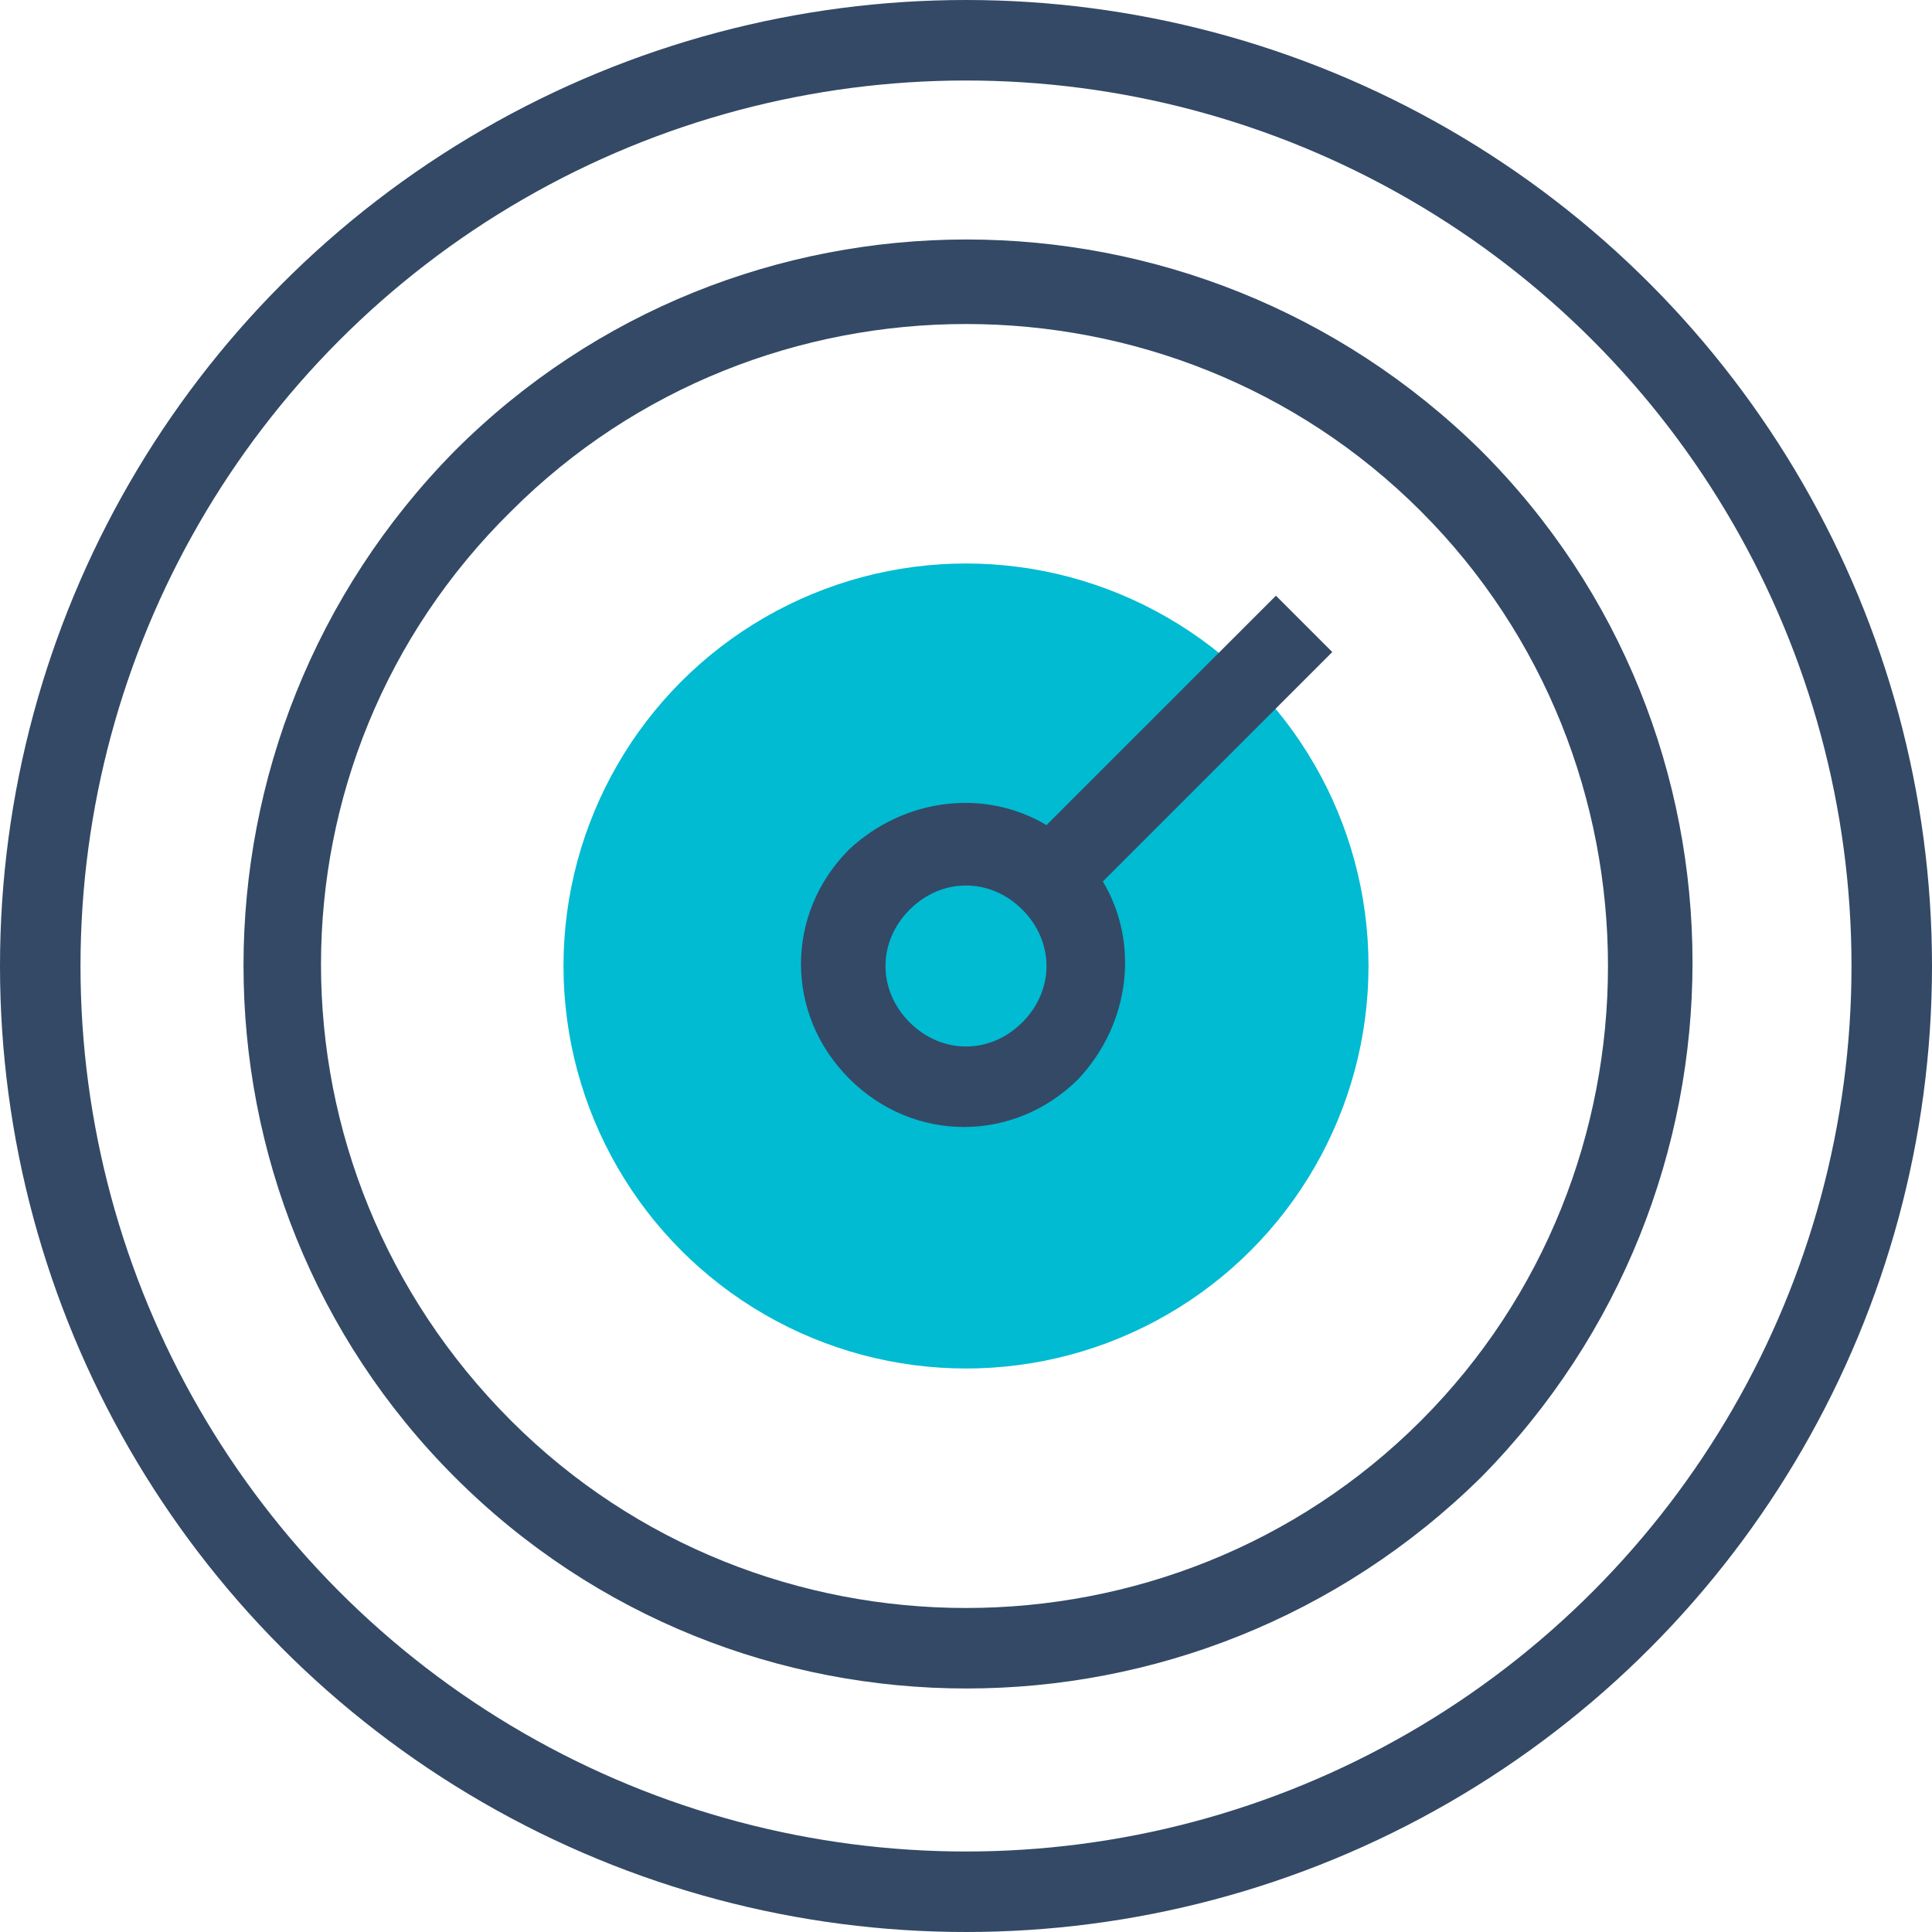
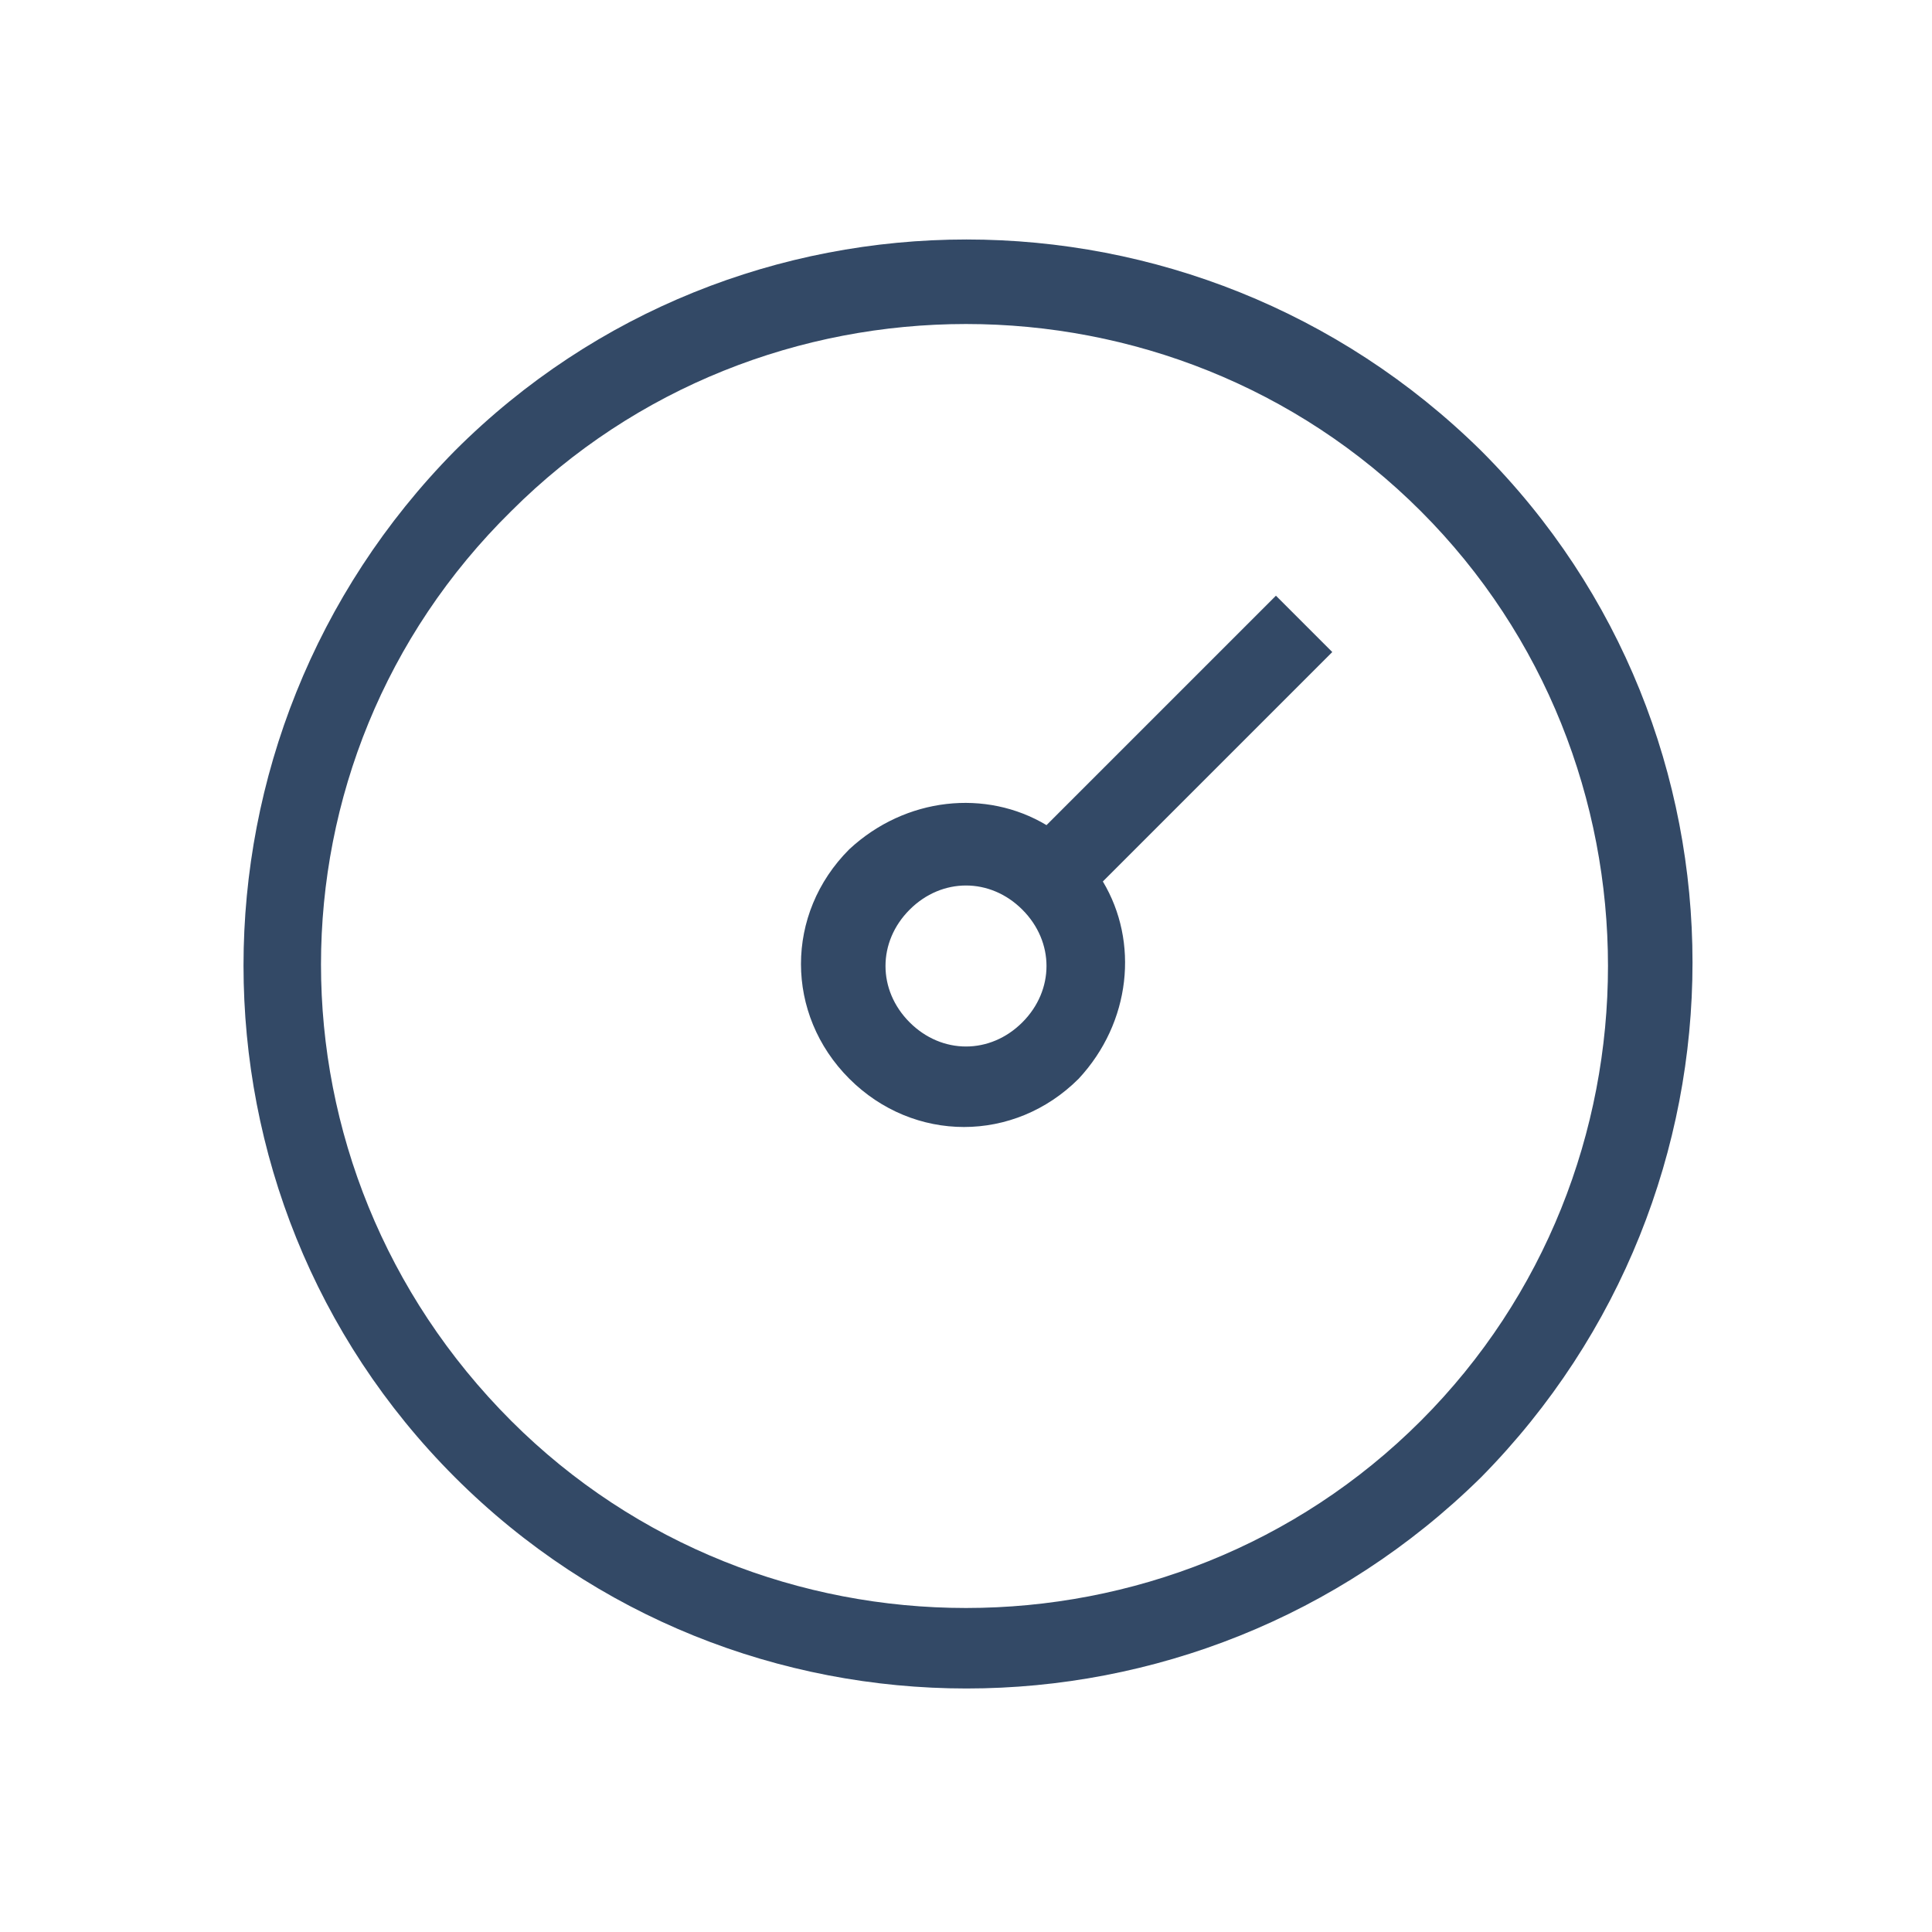
<svg xmlns="http://www.w3.org/2000/svg" version="1.1" id="图层_1" x="0px" y="0px" viewBox="-396 274.3 48 48" style="enable-background:new -396 274.3 48 48;" xml:space="preserve">
  <style type="text/css">
	.st0{fill:none;stroke:#334966;stroke-width:2;}
	.st1{fill:#00BBD2;}
	.st2{fill:#334966;}
</style>
  <title>高性能-48x48</title>
  <desc>Created with Sketch.</desc>
  <g id="高性能-48x48">
-     <circle id="Oval-45" class="st0" cx="-372" cy="298.3" r="23" />
-     <circle id="Oval-45_1_" class="st1" cx="-372" cy="298.3" r="10" />
    <path id="Combined-Shape" class="st2" d="M-370,294.8l5.7-5.7l1.4,1.4l-5.7,5.7c0.9,1.5,0.7,3.5-0.6,4.9c-1.6,1.6-4.1,1.6-5.7,0   s-1.6-4.1,0-5.7C-373.5,294.1-371.5,293.9-370,294.8z M-384.7,311c-7-7-7-18.4,0-25.5c7-7,18.4-7,25.5,0c7,7,7,18.4,0,25.5   C-366.3,318-377.7,318-384.7,311z M-383.3,309.6c6.2,6.2,16.4,6.2,22.6,0c6.2-6.2,6.2-16.4,0-22.6c-6.2-6.2-16.4-6.2-22.6,0   C-389.6,293.2-389.6,303.3-383.3,309.6z M-373.4,299.7c0.8,0.8,2,0.8,2.8,0s0.8-2,0-2.8s-2-0.8-2.8,0S-374.2,298.9-373.4,299.7z" />
  </g>
</svg>